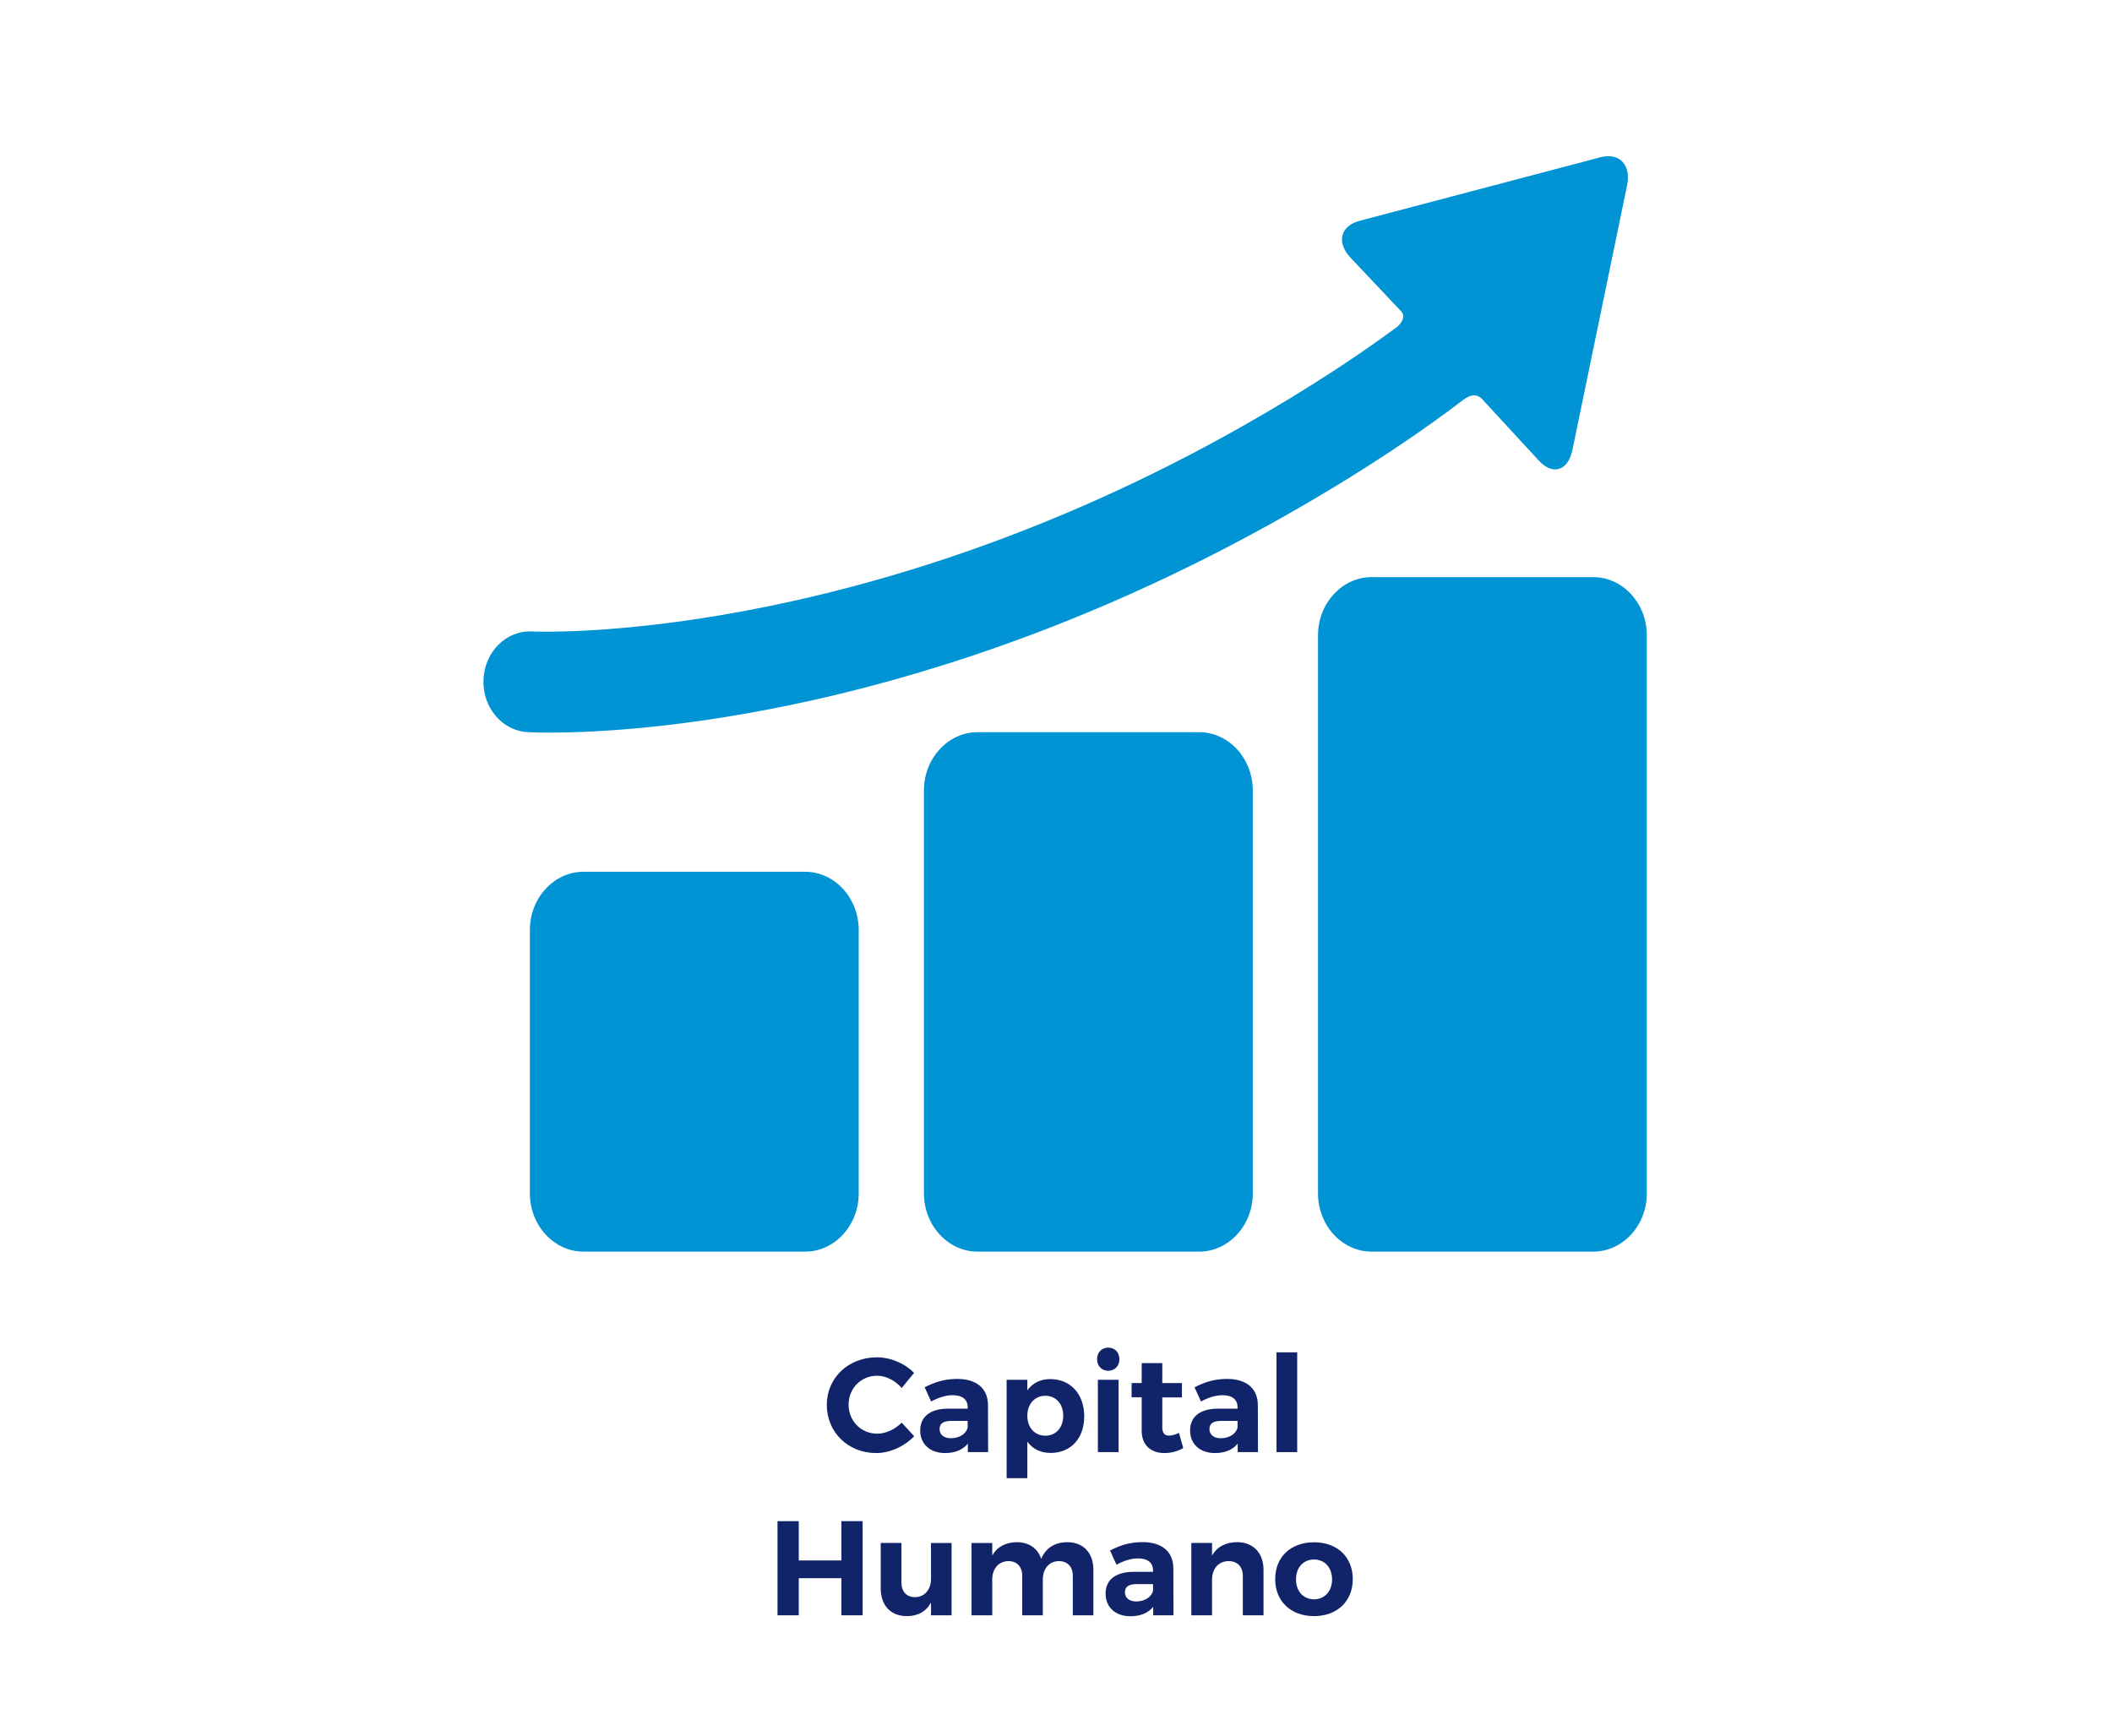
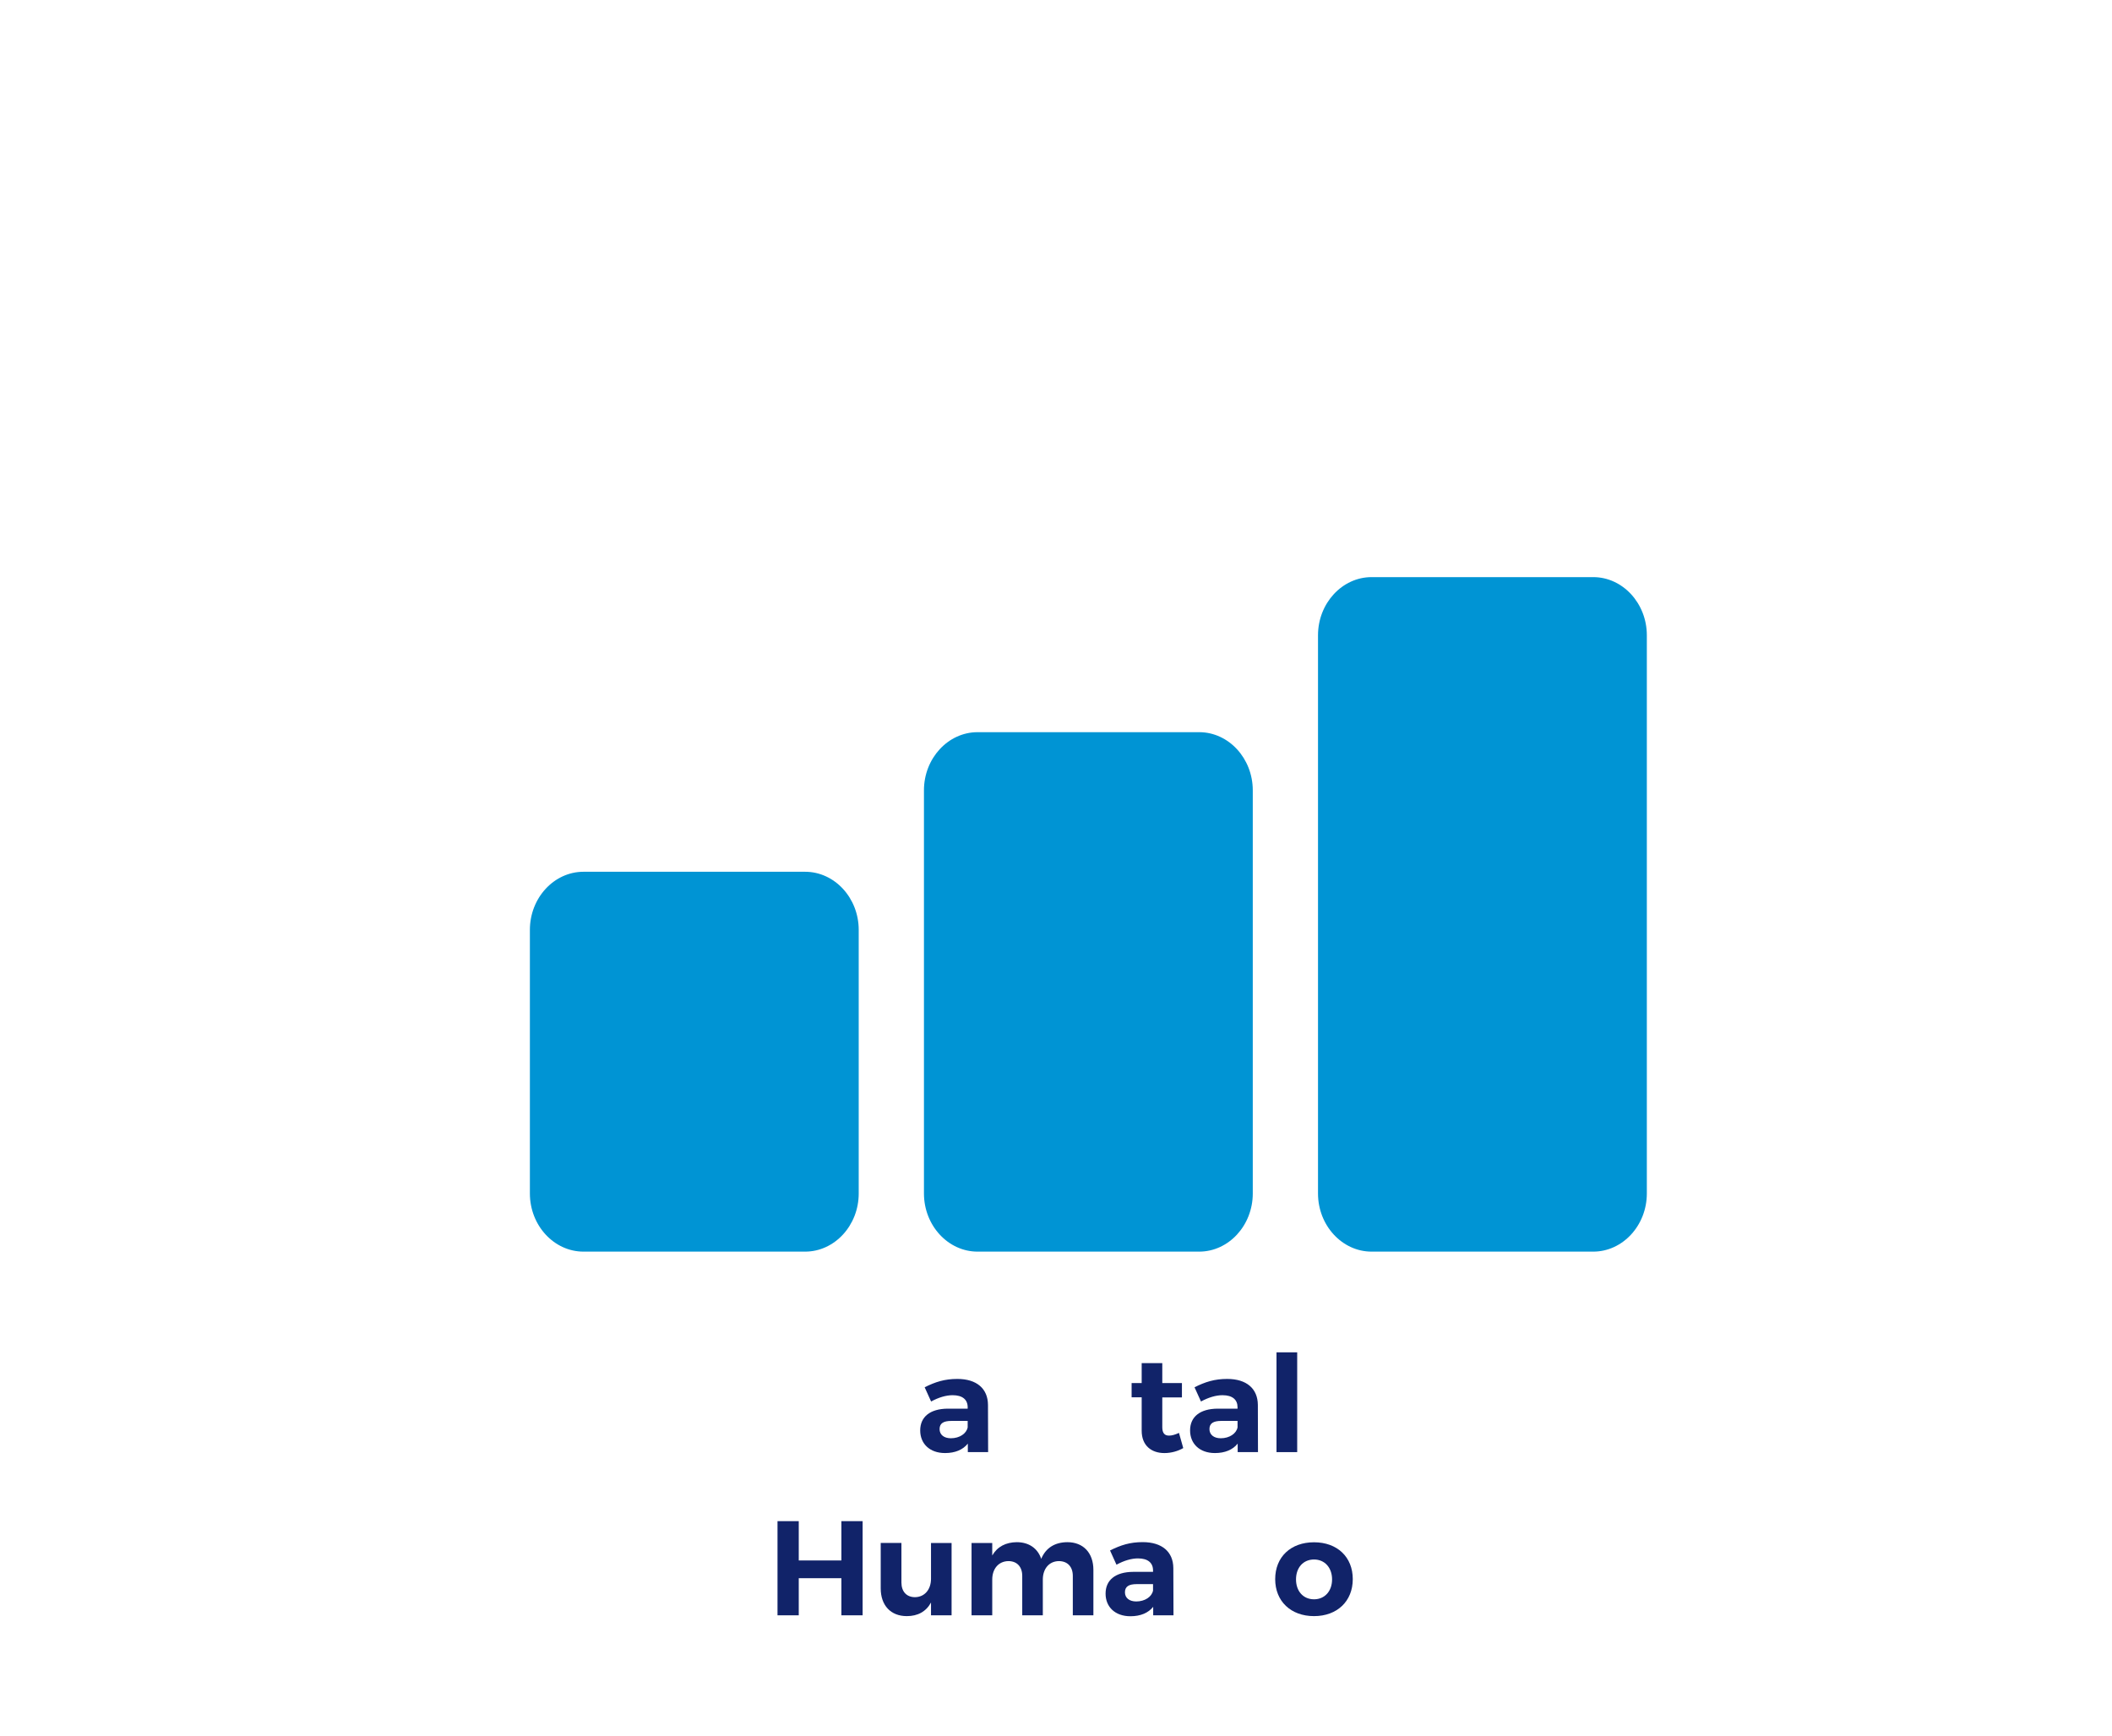
<svg xmlns="http://www.w3.org/2000/svg" version="1.1" id="Capa_1" x="0px" y="0px" width="253px" height="208px" viewBox="0 0 253 208" enable-background="new 0 0 253 208" xml:space="preserve">
  <g>
    <g enable-background="new    ">
-       <path fill="#112369" d="M109.498,164.471l-1.48,1.803c-0.775-0.887-1.887-1.466-2.933-1.466c-1.934,0-3.429,1.498-3.429,3.463    c0,1.966,1.498,3.479,3.429,3.479c1.015,0,2.127-0.515,2.933-1.321l1.497,1.627c-1.189,1.226-2.915,2.015-4.557,2.015    c-3.368,0-5.913-2.498-5.913-5.769c0-3.252,2.592-5.7,6.009-5.7C106.679,162.602,108.387,163.325,109.498,164.471z" />
      <path fill="#112369" d="M115.935,172.942c-0.579,0.726-1.513,1.128-2.722,1.128c-1.853,0-2.98-1.128-2.98-2.708    c0-1.626,1.175-2.594,3.302-2.611h2.385v-0.16c0-0.919-0.613-1.451-1.803-1.451c-0.775,0-1.675,0.26-2.578,0.756l-0.773-1.706    c1.29-0.646,2.4-0.999,3.915-0.999c2.319,0,3.657,1.162,3.671,3.108l0.017,5.655h-2.432V172.942L115.935,172.942z     M115.919,170.993v-0.772h-1.949c-0.949,0-1.416,0.289-1.416,0.981c0,0.66,0.515,1.096,1.354,1.096    C114.953,172.298,115.775,171.734,115.919,170.993z" />
-       <path fill="#112369" d="M129.881,169.672c0,2.626-1.596,4.383-4.027,4.383c-1.209,0-2.159-0.483-2.788-1.354v4.382h-2.481V165.29    h2.481v1.273c0.611-0.869,1.563-1.354,2.739-1.354C128.236,165.209,129.881,166.999,129.881,169.672z M127.367,169.592    c0-1.387-0.869-2.384-2.142-2.384c-1.271,0-2.159,0.983-2.159,2.384c0,1.433,0.887,2.4,2.159,2.4    C126.499,171.992,127.367,171.009,127.367,169.592z" />
-       <path fill="#112369" d="M134.095,162.826c0,0.807-0.549,1.386-1.336,1.386c-0.792,0-1.338-0.579-1.338-1.386    s0.548-1.386,1.338-1.386C133.548,161.44,134.095,162.02,134.095,162.826z M131.518,173.958v-8.668h2.48v8.668H131.518z" />
      <path fill="#112369" d="M141.744,173.475c-0.646,0.371-1.451,0.596-2.255,0.596c-1.548,0-2.725-0.885-2.725-2.676v-4.007h-1.206    v-1.707h1.206v-2.383h2.468v2.383h2.353v1.726h-2.353v3.573c0,0.726,0.306,1.016,0.838,0.999c0.321,0,0.708-0.116,1.161-0.323    L141.744,173.475z" />
      <path fill="#112369" d="M148.262,172.942c-0.579,0.726-1.513,1.128-2.721,1.128c-1.851,0-2.979-1.128-2.979-2.708    c0-1.626,1.175-2.594,3.302-2.611h2.383v-0.16c0-0.919-0.61-1.451-1.804-1.451c-0.772,0-1.675,0.26-2.575,0.756l-0.775-1.706    c1.289-0.646,2.402-0.999,3.915-0.999c2.321,0,3.656,1.162,3.672,3.108l0.016,5.655h-2.433V172.942L148.262,172.942z     M148.249,170.993v-0.772h-1.947c-0.953,0-1.42,0.289-1.42,0.981c0,0.66,0.517,1.096,1.356,1.096    C147.281,172.298,148.103,171.734,148.249,170.993z" />
      <path fill="#112369" d="M152.914,173.958v-11.954h2.479v11.954H152.914z" />
    </g>
    <g enable-background="new    ">
      <path fill="#112369" d="M100.791,193.508v-4.447h-5.107v4.447h-2.545V182.23h2.545v4.705h5.107v-4.705h2.543v11.277H100.791z" />
      <path fill="#112369" d="M113.992,193.508h-2.465v-1.532c-0.597,1.097-1.596,1.629-2.899,1.629c-1.916,0-3.125-1.273-3.125-3.32    v-5.444h2.48v4.737c0,1.096,0.629,1.757,1.628,1.757c1.19-0.019,1.916-0.953,1.916-2.208v-4.286h2.465V193.508L113.992,193.508z" />
      <path fill="#112369" d="M130.979,188.063v5.442h-2.465v-4.72c0-1.109-0.647-1.771-1.676-1.771    c-1.191,0.018-1.916,0.952-1.916,2.208v4.285h-2.466v-4.722c0-1.109-0.645-1.771-1.658-1.771c-1.209,0.02-1.935,0.952-1.935,2.208    v4.287h-2.479v-8.665h2.479v1.498c0.612-1.063,1.627-1.579,2.933-1.595c1.464,0,2.514,0.741,2.933,1.997    c0.563-1.339,1.658-1.986,3.125-1.997C129.772,184.743,130.979,186.033,130.979,188.063z" />
      <path fill="#112369" d="M138.142,192.492c-0.58,0.726-1.515,1.128-2.723,1.128c-1.853,0-2.98-1.128-2.98-2.708    c0-1.626,1.174-2.594,3.302-2.61h2.384v-0.161c0-0.919-0.613-1.451-1.805-1.451c-0.773,0-1.675,0.26-2.576,0.756l-0.772-1.706    c1.287-0.646,2.398-0.999,3.913-0.999c2.32,0,3.656,1.162,3.67,3.108l0.019,5.656h-2.431V192.492L138.142,192.492z     M138.124,190.543v-0.772h-1.948c-0.95,0-1.417,0.289-1.417,0.981c0,0.66,0.515,1.096,1.352,1.096    C137.156,191.848,137.979,191.284,138.124,190.543z" />
-       <path fill="#112369" d="M151.359,188.063v5.442h-2.479v-4.72c0-1.094-0.646-1.771-1.707-1.771    c-1.24,0.018-1.981,0.952-1.981,2.224v4.27h-2.481v-8.668h2.481v1.514c0.611-1.078,1.643-1.595,2.995-1.61    C150.12,184.743,151.359,186.033,151.359,188.063z" />
      <path fill="#112369" d="M162.051,189.175c0,2.642-1.868,4.43-4.641,4.43c-2.785,0-4.653-1.788-4.653-4.43    c0-2.66,1.868-4.416,4.653-4.416C160.183,184.759,162.051,186.516,162.051,189.175z M155.252,189.206    c0,1.418,0.871,2.384,2.158,2.384c1.272,0,2.161-0.966,2.161-2.384c0-1.415-0.888-2.385-2.161-2.385    C156.121,186.821,155.252,187.789,155.252,189.206z" />
    </g>
  </g>
  <g>
    <g id="Layer_5_45_">
      <g>
        <g>
          <path fill="#0094D4" d="M102.867,142.973c0,3.832-2.89,6.967-6.422,6.967H69.898c-3.532,0-6.422-3.135-6.422-6.967v-31.576      c0-3.83,2.89-6.963,6.422-6.963h26.547c3.532,0,6.422,3.133,6.422,6.963V142.973z" />
        </g>
        <g>
          <path fill="#0094D4" d="M150.072,142.973c0,3.832-2.893,6.967-6.424,6.967h-26.544c-3.532,0-6.422-3.135-6.422-6.967V94.678      c0-3.832,2.891-6.966,6.422-6.966h26.546c3.531,0,6.422,3.134,6.422,6.966V142.973L150.072,142.973z" />
        </g>
        <g>
          <path fill="#0094D4" d="M197.277,142.973c0,3.832-2.891,6.967-6.424,6.967h-26.547c-3.531,0-6.42-3.135-6.42-6.967v-66.87      c0-3.831,2.891-6.966,6.42-6.966h26.547c3.533,0,6.424,3.135,6.424,6.966V142.973z" />
        </g>
-         <path fill="#0094D4" d="M191.723,18.838l-28.847,7.612c-2.292,0.601-2.803,2.57-1.136,4.376l6.156,6.521     c0.519,0.64-0.1,1.489-0.584,1.849c-3.875,2.87-10.027,7.081-18.53,11.892c-46.293,26.194-84.45,24.588-85.024,24.56     c-3.063-0.169-5.683,2.39-5.84,5.718c-0.158,3.33,2.201,6.168,5.272,6.339c0.226,0.013,1.143,0.058,2.686,0.058     c9.894,0,45.435-1.852,88.058-25.97c10.084-5.707,17.078-10.628,21.157-13.745c0.578-0.44,1.584-1.2,2.513-0.175l6.733,7.302     c1.666,1.806,3.472,1.25,4.017-1.234l6.545-31.676C195.438,19.778,194.009,18.237,191.723,18.838z" />
      </g>
    </g>
  </g>
</svg>